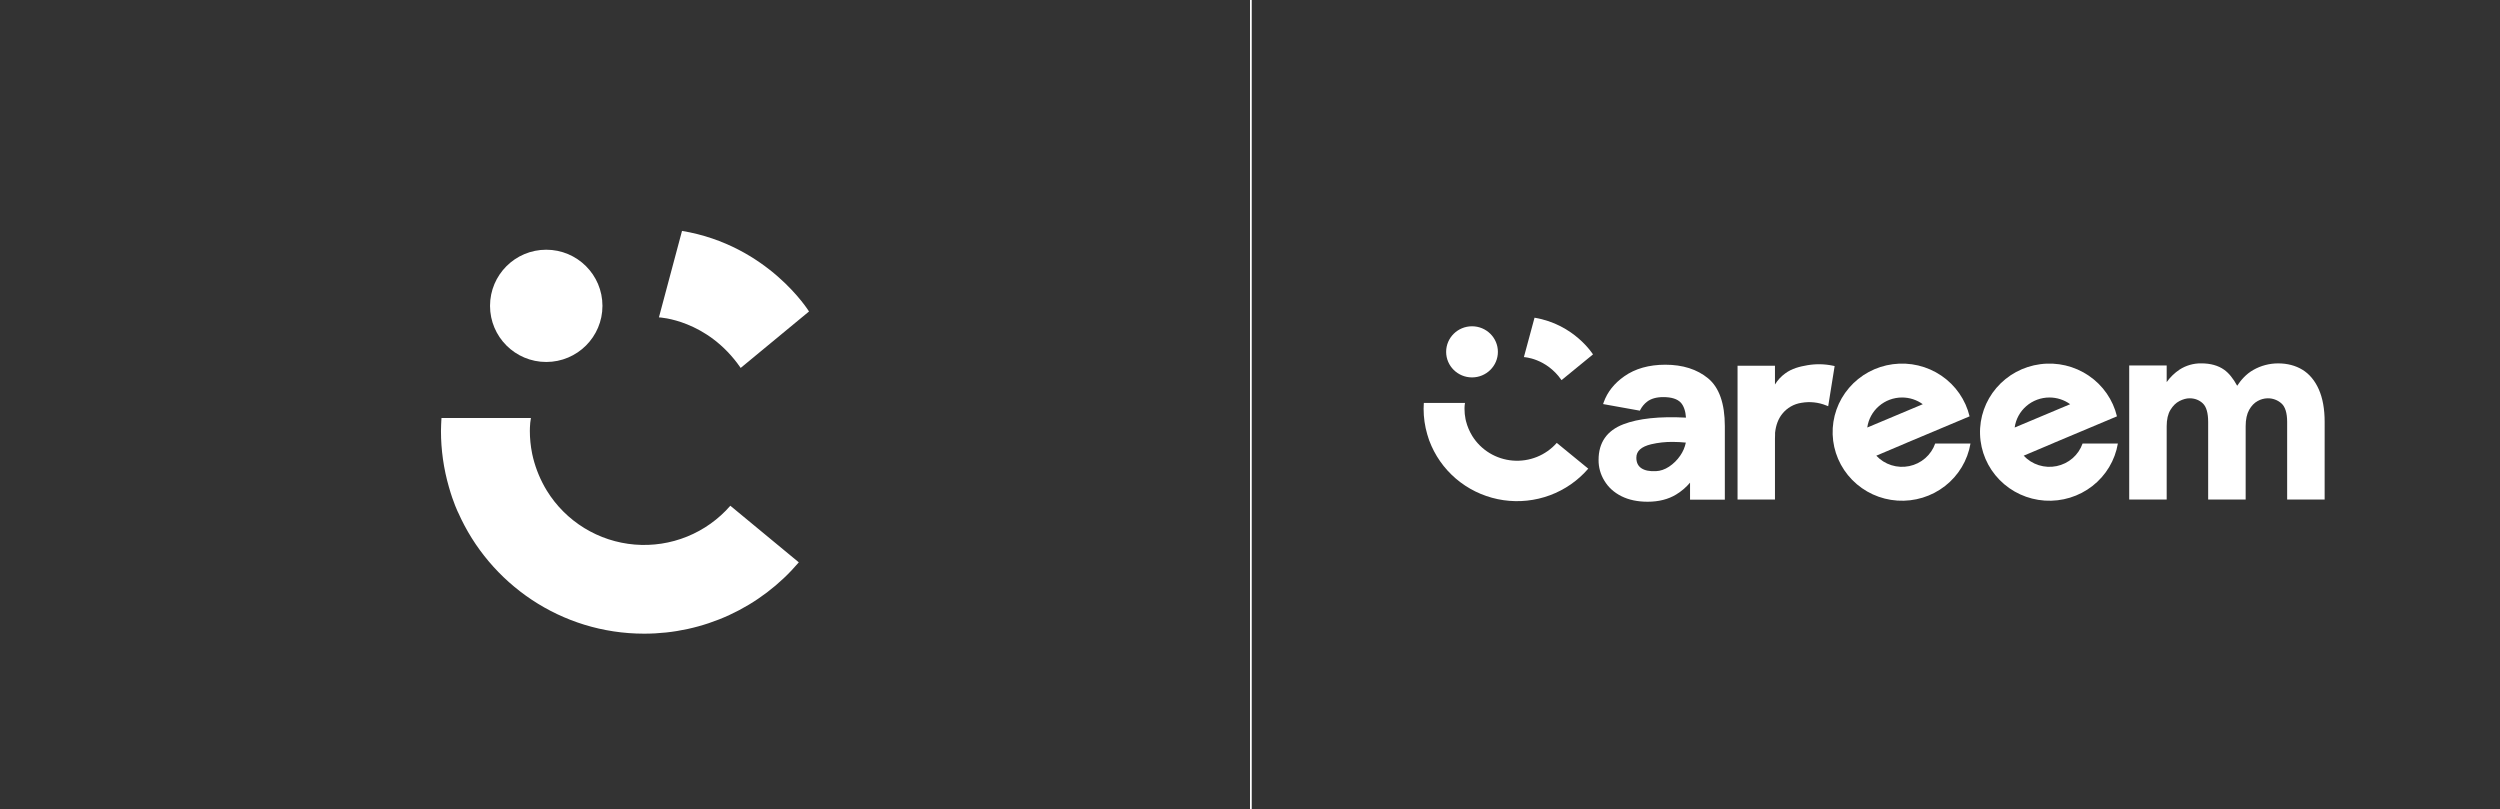
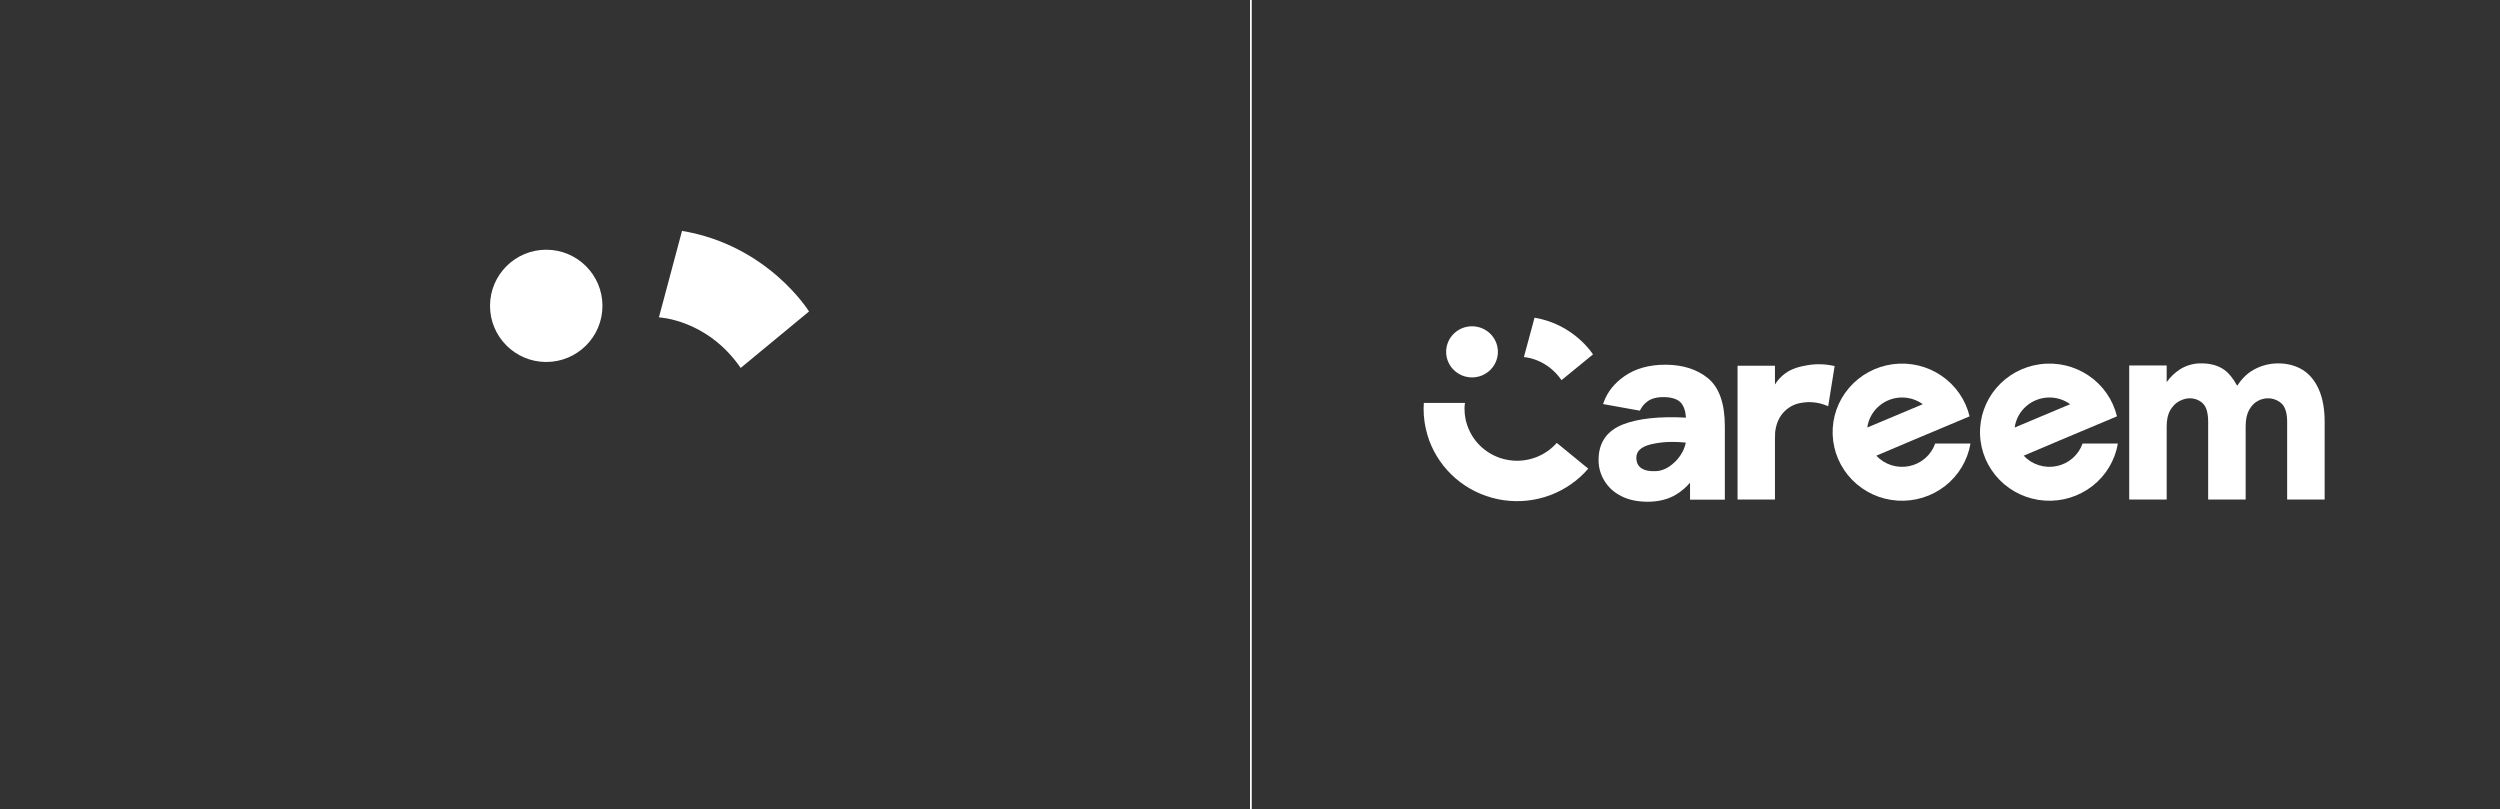
<svg xmlns="http://www.w3.org/2000/svg" width="1440" height="466" viewBox="0 0 1440 466" fill="none">
  <rect x="0" y="0" width="1440" height="466" fill="#333333" stroke="none" />
  <line x1="720.5" y1="-2.18557e-08" x2="720.5" y2="466" stroke="white" />
  <path d="M896.697 255.102C893.578 258.645 889.659 261.414 885.257 263.184C880.854 264.954 876.092 265.676 871.355 265.291C866.618 264.905 862.039 263.424 857.989 260.967C853.939 258.509 850.531 255.144 848.041 251.144C846.402 248.485 845.179 245.597 844.413 242.577C844.334 242.261 844.258 241.945 844.19 241.625C844.165 241.523 844.147 241.423 844.129 241.324C843.744 239.399 843.554 237.441 843.561 235.478C843.561 235.166 843.561 234.854 843.579 234.541C843.607 233.718 843.696 232.899 843.845 232.089H820.137C820.137 232.351 820.104 232.607 820.09 232.866C820.09 232.866 820 234.616 820 235.478C819.997 240.464 820.706 245.425 822.105 250.215C822.727 252.495 823.535 254.722 824.523 256.873V256.873C828.196 265.125 833.93 272.32 841.188 277.783C848.447 283.245 856.99 286.797 866.018 288.104C875.046 289.411 884.261 288.43 892.801 285.255C901.34 282.079 908.923 276.812 914.838 269.948L896.697 255.102Z" fill="white" />
  <path d="M1022.38 287.729H1000.83V210.677H1022.38V221.48C1023.88 219 1025.87 216.841 1028.23 215.131C1032.14 212.203 1036.75 211.106 1041.14 210.354C1046.02 209.529 1051.01 209.633 1055.86 210.659L1056.75 210.843L1053.04 233.977L1051.9 233.533C1047.41 231.714 1042.49 231.187 1037.7 232.014C1033.29 232.649 1029.31 234.937 1026.56 238.403C1024.3 241.207 1022.91 244.866 1022.44 249.278V250.566C1022.4 251.23 1022.38 251.939 1022.38 252.678V287.729Z" fill="white" />
  <path d="M1114.67 255.474C1113.53 258.735 1111.55 261.647 1108.93 263.926C1106.31 266.206 1103.14 267.775 1099.72 268.48C1096.3 269.186 1092.76 269.004 1089.43 267.951C1086.11 266.899 1083.12 265.013 1080.75 262.477L1098.19 255.091V255.066L1106.82 251.446L1134.48 239.815C1132.19 230.285 1126.4 221.935 1118.23 216.384C1110.06 210.834 1100.1 208.479 1090.27 209.778C1080.45 211.076 1071.46 215.935 1065.06 223.411C1058.65 230.887 1055.29 240.447 1055.61 250.237C1055.94 260.026 1059.94 269.346 1066.83 276.388C1073.72 283.43 1083.01 287.691 1092.9 288.346C1102.79 289 1112.58 286 1120.36 279.929C1128.14 273.858 1133.35 265.147 1135 255.489L1114.67 255.474ZM1095.59 228.955C1099.88 228.952 1104.06 230.308 1107.52 232.824L1075.55 246.254C1076.21 241.465 1078.6 237.074 1082.29 233.894C1085.97 230.713 1090.7 228.959 1095.59 228.955V228.955Z" fill="white" />
  <path d="M1338.99 287.729H1317.4V243.049C1317.4 237.892 1316.29 234.296 1314.11 232.366C1311.91 230.399 1309.03 229.344 1306.06 229.42C1304.09 229.472 1302.16 230.006 1300.44 230.974C1298.51 232.004 1296.85 233.714 1295.52 236.071C1294.2 238.428 1293.5 241.608 1293.5 245.48V287.715H1271.9V243.049C1271.9 237.878 1270.87 234.275 1268.82 232.348C1266.77 230.421 1264.24 229.42 1261.18 229.42C1259.39 229.42 1257.45 229.945 1255.4 230.985C1253.34 232.025 1251.61 233.736 1250.17 236.096C1248.73 238.456 1248.01 241.629 1248.01 245.48V287.715H1226.42V210.517H1248.01V220.1C1250.02 217.262 1252.54 214.814 1255.44 212.877C1259.16 210.479 1263.51 209.233 1267.95 209.299C1273.26 209.299 1277.69 210.538 1281.12 212.976C1283.78 214.865 1286.3 217.945 1288.62 222.204C1290.61 219.141 1293.65 215.486 1297.91 213.086C1302.26 210.607 1307.2 209.305 1312.22 209.314C1317.5 209.314 1322.19 210.538 1326.17 212.952C1330.15 215.365 1333.36 219.17 1335.61 224.231C1337.87 229.292 1339 235.588 1339 243.066L1338.99 287.729Z" fill="white" />
  <path d="M1199.56 255.474C1198.42 258.735 1196.45 261.647 1193.83 263.926C1191.21 266.206 1188.03 267.775 1184.61 268.48C1181.2 269.186 1177.65 269.004 1174.33 267.951C1171 266.899 1168.01 265.013 1165.64 262.477L1183.09 255.091V255.066L1191.71 251.446L1219.37 239.815C1217.08 230.285 1211.29 221.935 1203.12 216.384C1194.96 210.834 1184.99 208.479 1175.17 209.778C1165.34 211.076 1156.35 215.935 1149.95 223.411C1143.54 230.887 1140.18 240.447 1140.51 250.237C1140.83 260.026 1144.83 269.346 1151.72 276.388C1158.61 283.43 1167.9 287.691 1177.8 288.346C1187.69 289 1197.47 286 1205.25 279.929C1213.03 273.858 1218.25 265.147 1219.89 255.489L1199.56 255.474ZM1180.48 228.955C1184.77 228.952 1188.96 230.308 1192.42 232.824L1160.45 246.254C1161.1 241.465 1163.5 237.074 1167.18 233.894C1170.86 230.713 1175.59 228.959 1180.48 228.955V228.955Z" fill="white" />
  <path d="M983.858 217.917C977.543 212.714 969.256 210.073 959.23 210.073C949.84 210.073 941.891 212.316 935.601 216.735C929.814 220.795 925.826 225.824 923.747 231.681L923.387 232.745L944.556 236.547L944.883 235.925C945.819 234.152 947.13 232.598 948.727 231.368C950.986 229.615 954.115 228.728 958.041 228.728C962.761 228.728 966.16 229.792 968.146 231.922C969.82 233.721 970.891 236.83 971.131 240.554C955.872 239.748 943.737 241.036 935.048 244.387C925.579 248.032 920.779 254.921 920.779 264.866C920.723 269.122 921.89 273.306 924.145 276.933C926.387 280.681 929.677 283.676 933.927 285.806C938.176 287.935 943.213 289 949.039 289C955.405 289 960.929 287.602 965.459 284.844C968.487 283.011 971.19 280.7 973.463 278.005V287.818H993.503V245.409C993.493 232.44 990.252 223.191 983.858 217.917ZM967.805 262.452C966.102 264.959 963.922 267.114 961.386 268.798C958.911 270.427 956.356 271.282 953.81 271.389C950.142 271.573 947.304 270.988 945.368 269.653C943.464 268.344 942.537 266.367 942.537 263.62C942.537 259.829 945.318 257.306 951.04 255.9C955.093 254.954 959.247 254.497 963.412 254.537C965.959 254.542 968.504 254.675 971.038 254.935C970.489 257.632 969.389 260.19 967.805 262.452Z" fill="white" />
  <path d="M847.883 217.388C856.114 217.388 862.787 210.795 862.787 202.662C862.787 194.53 856.114 187.937 847.883 187.937C839.652 187.937 832.979 194.53 832.979 202.662C832.979 210.795 839.652 217.388 847.883 217.388Z" fill="white" />
  <path d="M917.561 204.135C917.561 204.135 906.756 186.766 883.891 183L877.763 205.69C877.763 205.69 890.576 206.194 899.442 218.957L917.561 204.135Z" fill="white" />
  <path d="M314.634 208.498C332.516 208.498 347.013 194.023 347.013 176.168C347.013 158.312 332.516 143.837 314.634 143.837C296.751 143.837 282.255 158.312 282.255 176.168C282.255 194.023 296.751 208.498 314.634 208.498Z" fill="white" />
-   <path d="M420.676 291.305C413.9 299.086 405.385 305.165 395.82 309.051C386.255 312.936 375.908 314.52 365.617 313.672C355.325 312.825 345.378 309.571 336.58 304.174C327.781 298.777 320.378 291.388 314.97 282.604C311.408 276.765 308.748 270.422 307.08 263.791C306.912 263.097 306.744 262.403 306.599 261.705C306.549 261.48 306.511 261.263 306.465 261.041C305.621 256.814 305.195 252.514 305.194 248.203C305.194 247.52 305.217 246.838 305.24 246.155C305.298 244.348 305.488 242.547 305.809 240.768H254.298C254.256 241.34 254.229 241.911 254.195 242.472C254.195 242.472 254 246.312 254 248.192C253.996 259.141 255.539 270.037 258.582 280.557C261.152 289.67 263.868 295.187 263.868 295.187H263.891C282.041 336.253 323.218 364.992 371.002 364.992C387.952 365.014 404.703 361.351 420.091 354.255C435.48 347.16 449.136 336.804 460.112 323.907L420.676 291.305Z" fill="white" />
  <path d="M465.996 179.408C465.996 179.408 442.518 141.278 392.844 133L379.54 182.806C379.54 182.806 407.375 183.912 426.632 211.93L465.996 179.408Z" fill="white" />
</svg>